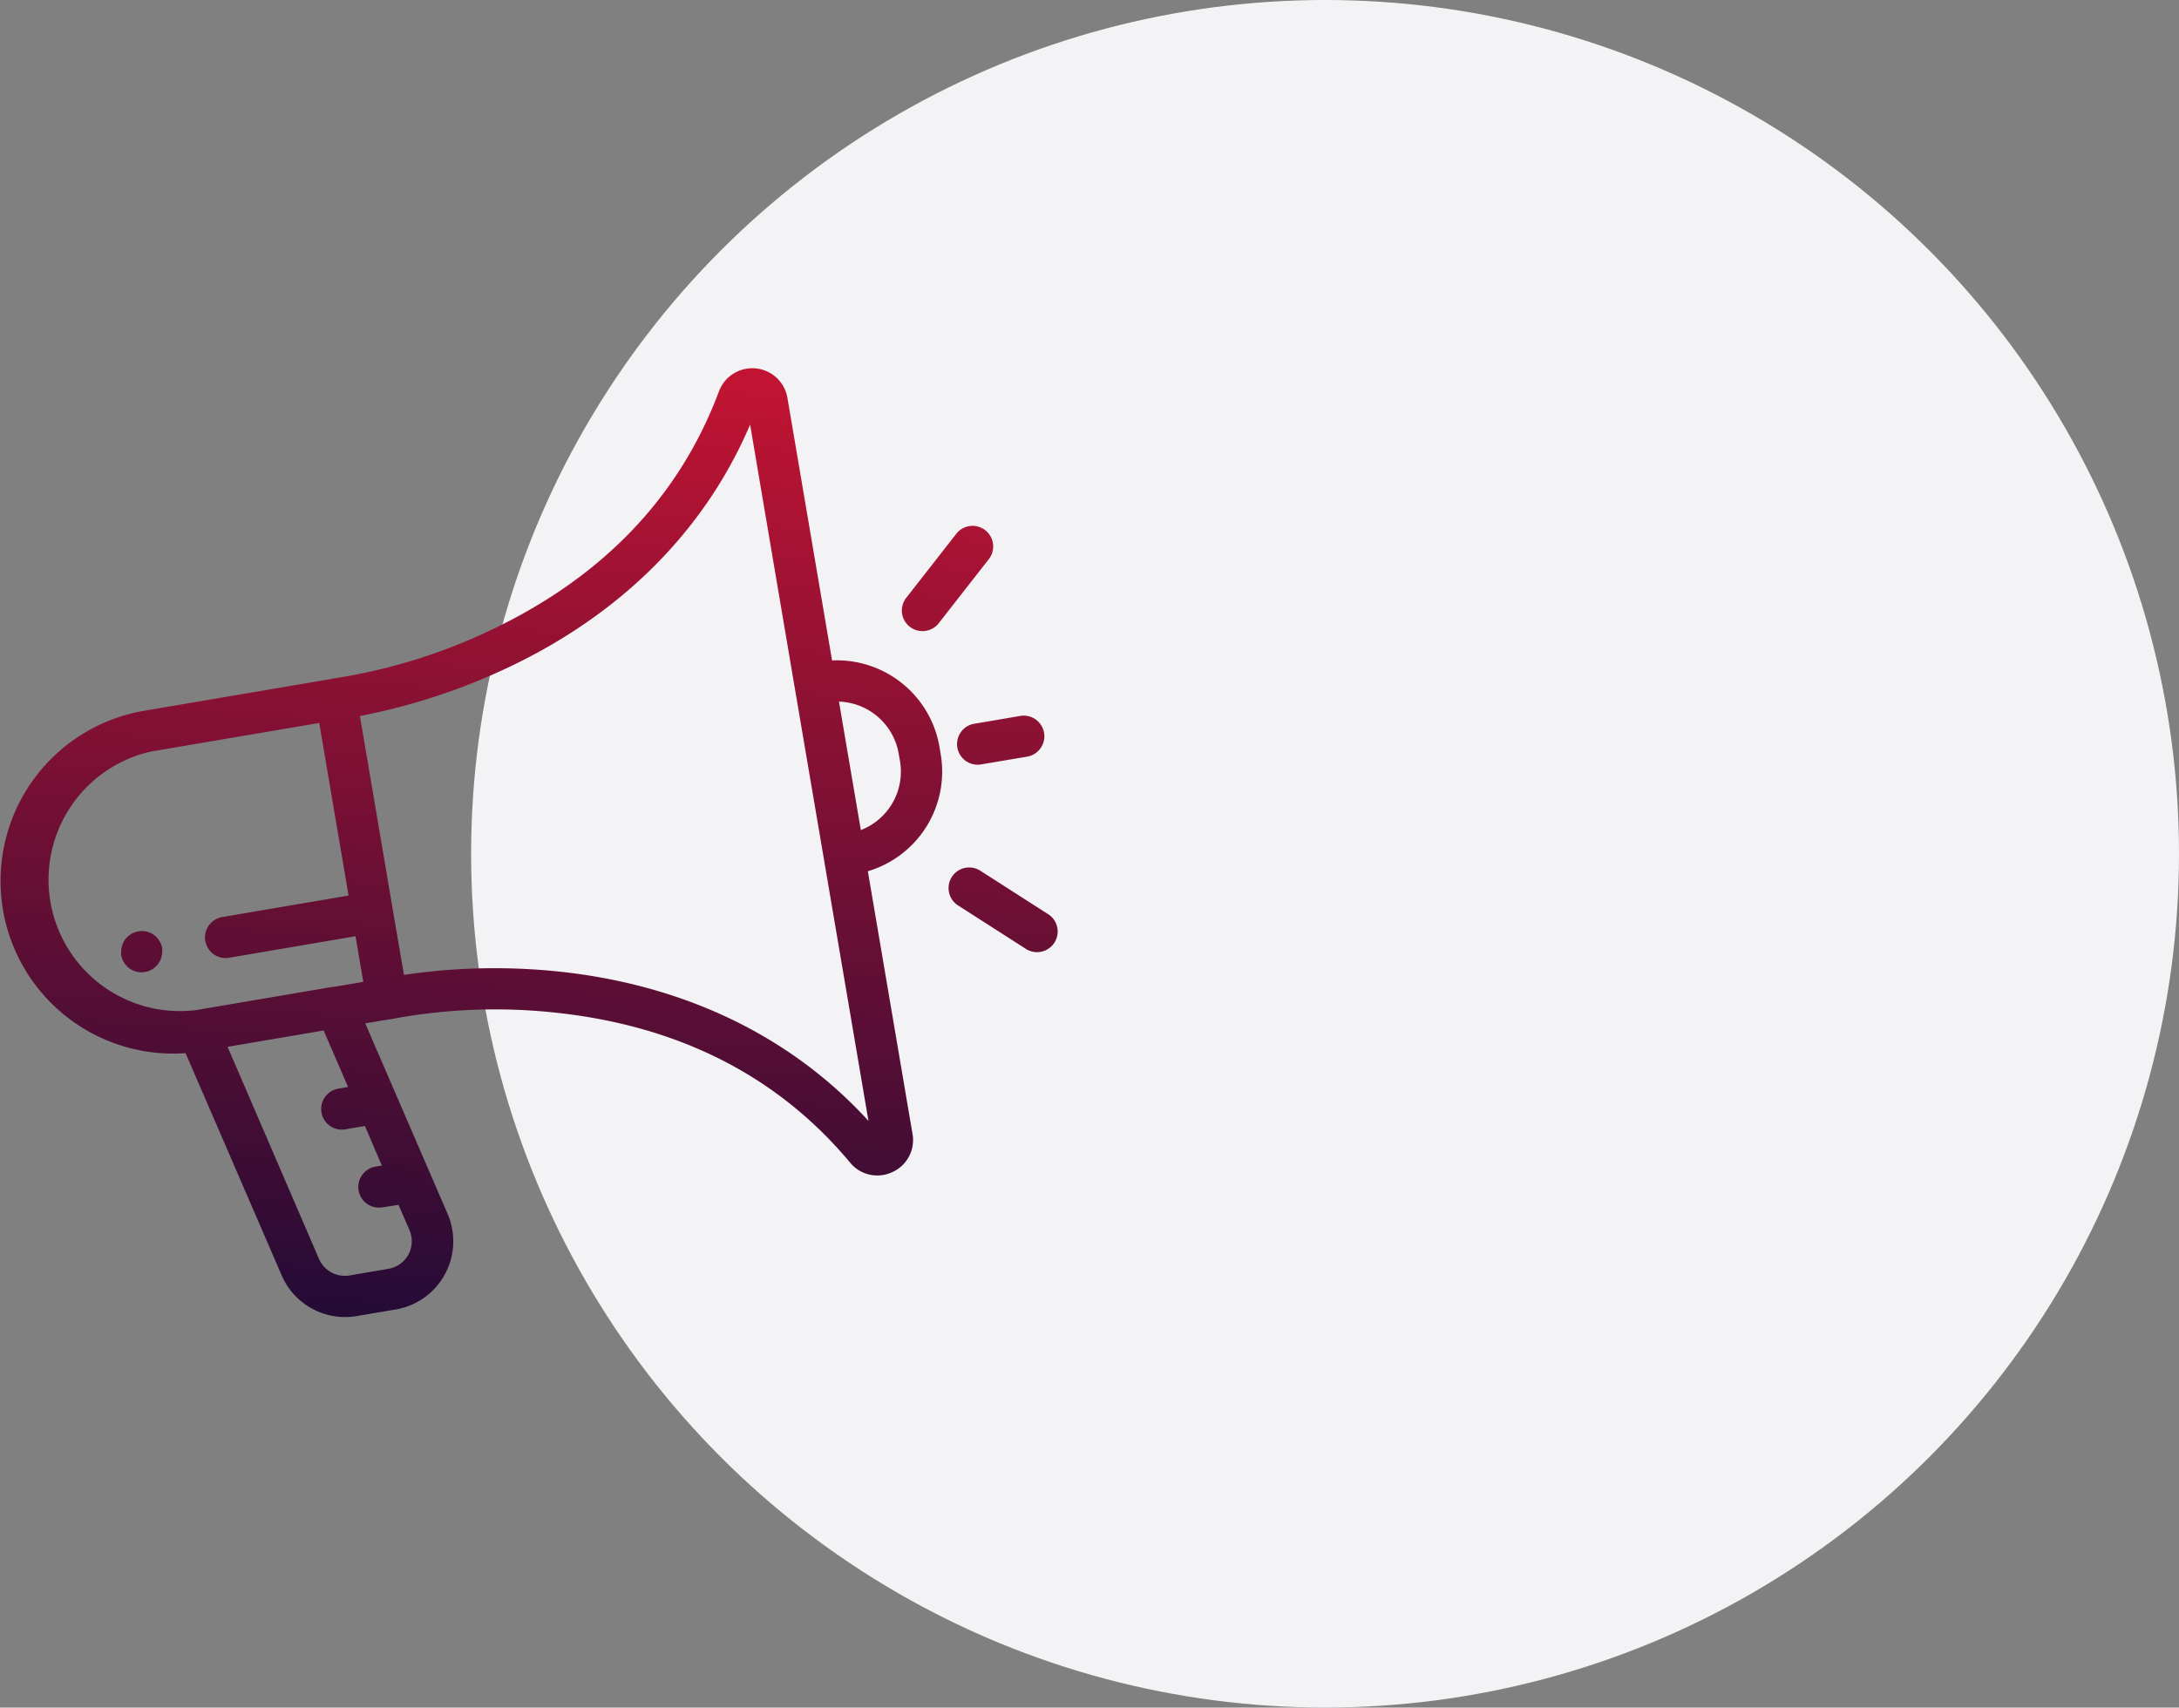
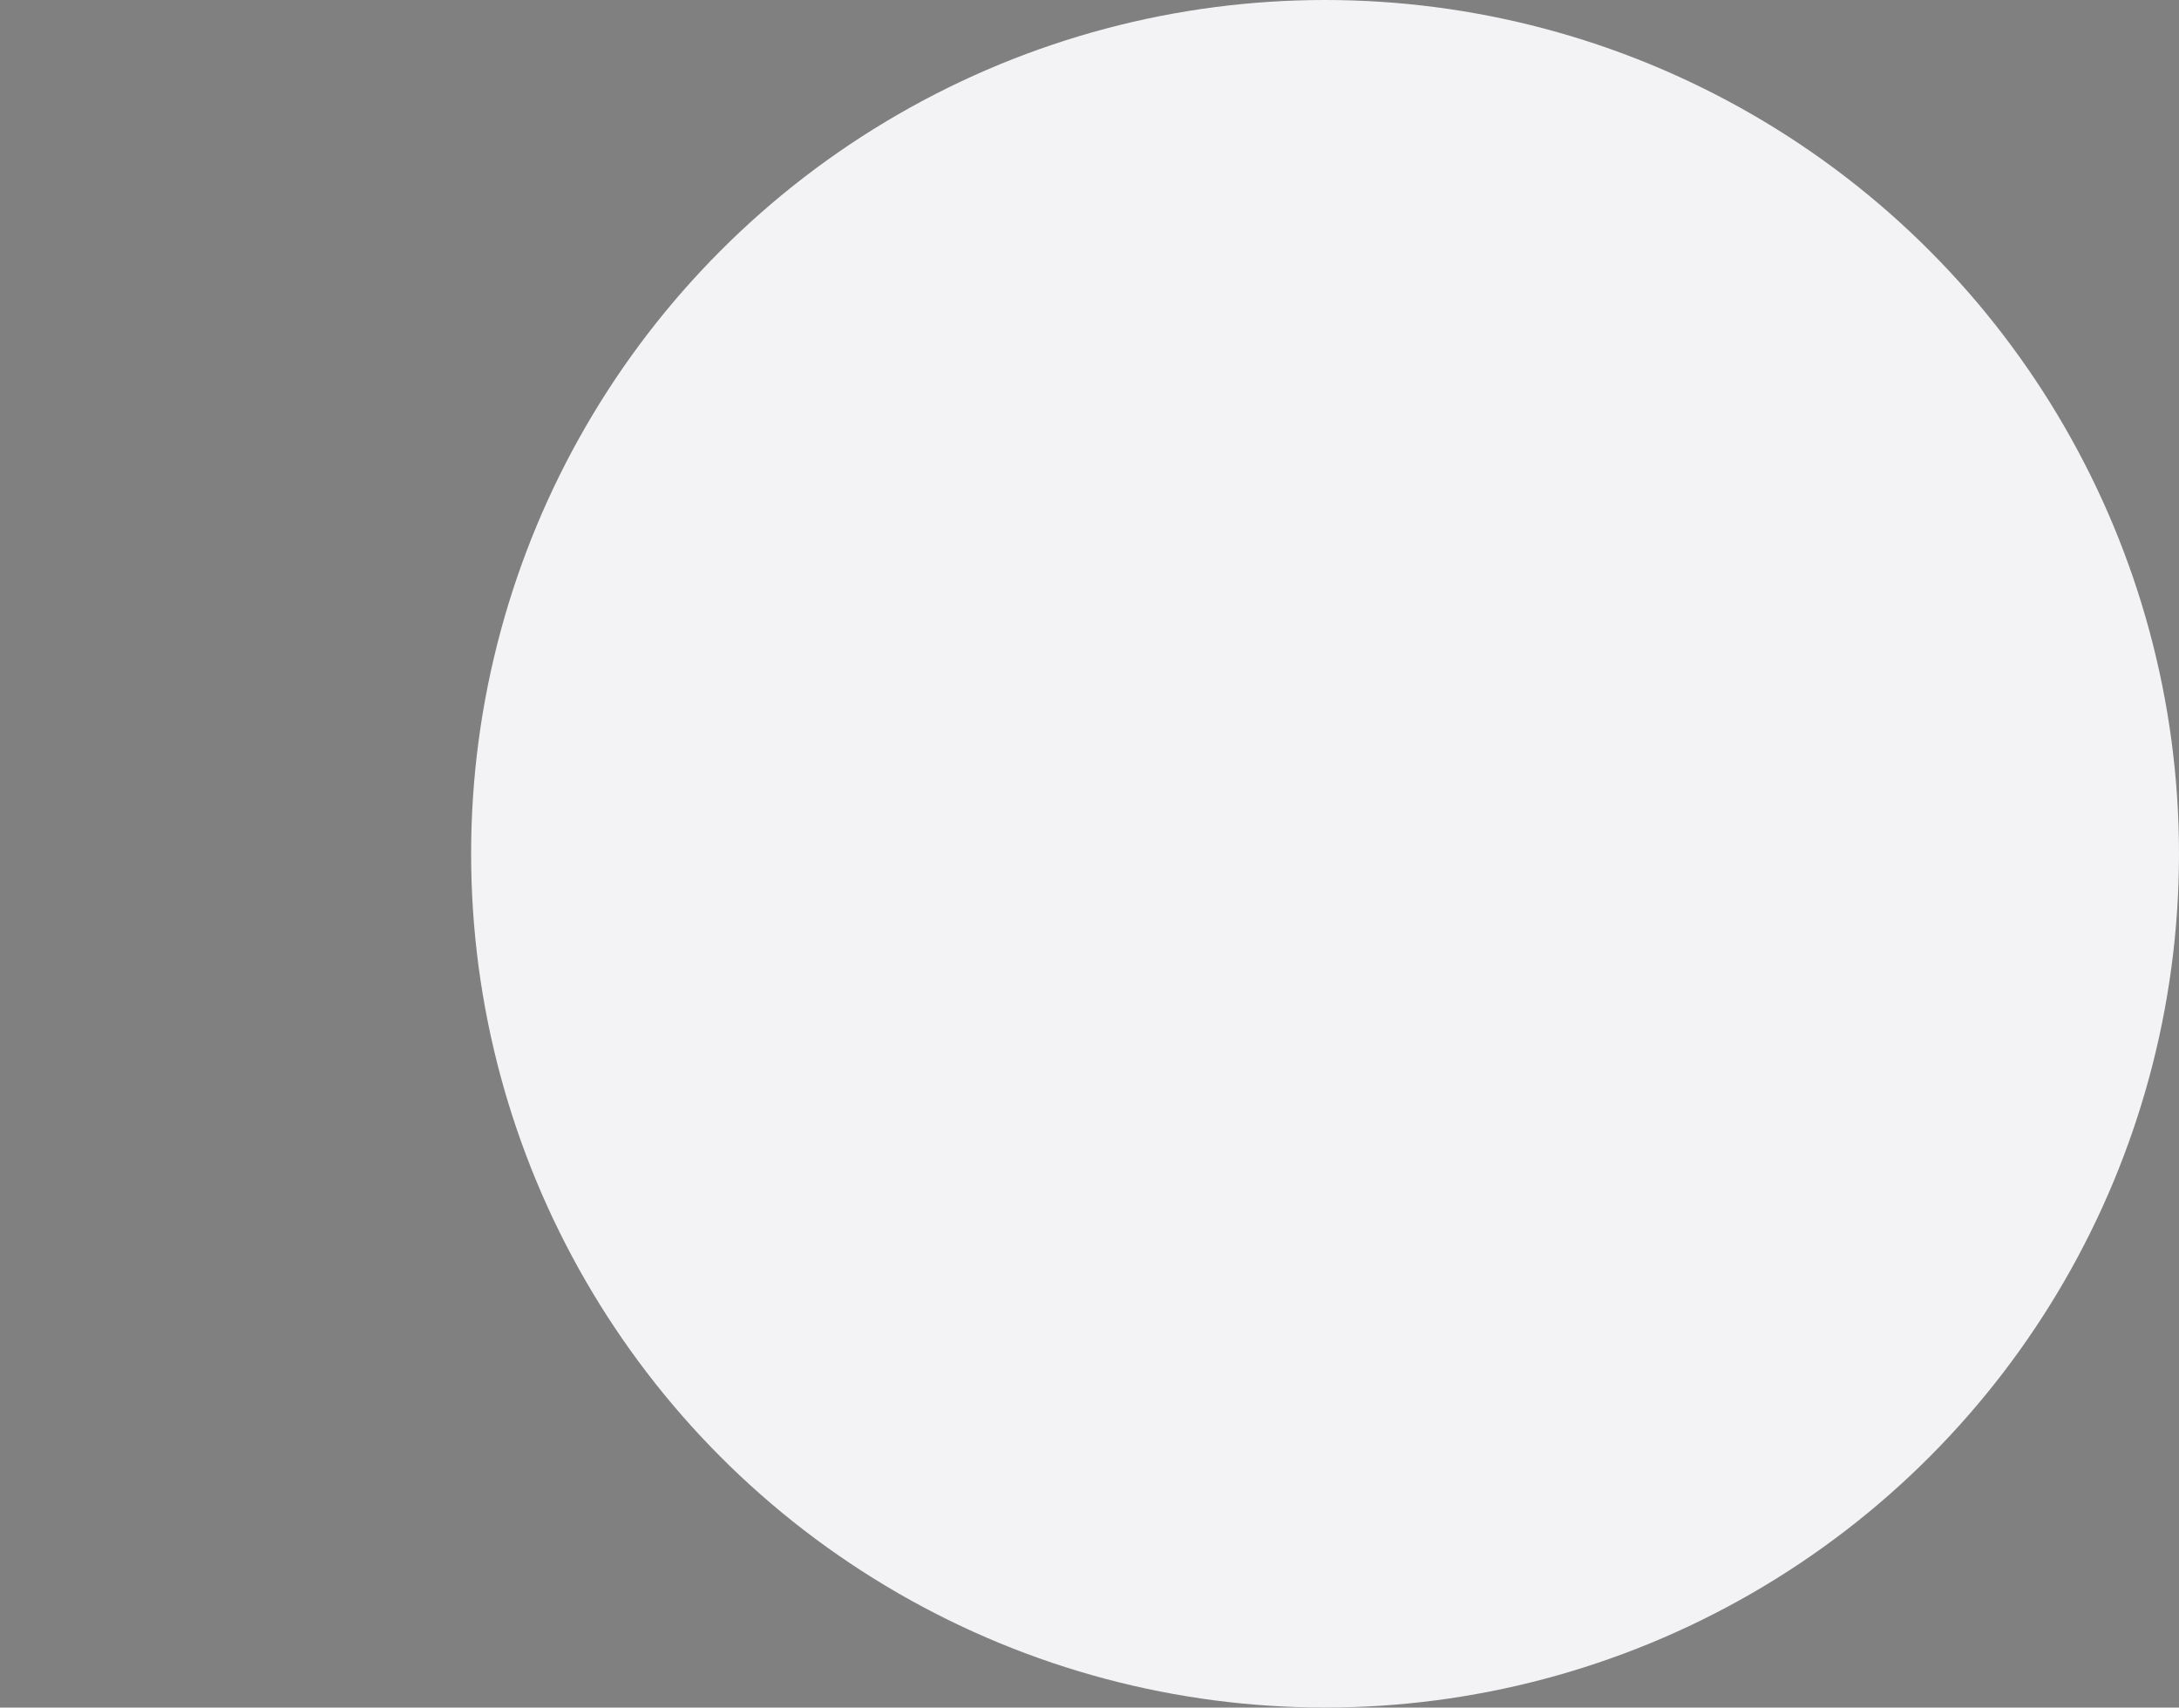
<svg xmlns="http://www.w3.org/2000/svg" id="Layer_1" data-name="Layer 1" viewBox="0 0 385.51 302.17">
  <rect x="0" y="0" width="385.51" height="302.17" fill="#808080" stroke="none" />
  <defs>
    <style>.cls-1{fill:#f3f2f4;}.cls-2{fill:url(#linear-gradient);}</style>
    <linearGradient id="linear-gradient" x1="69.13" y1="253.06" x2="110.97" y2="85.25" gradientTransform="translate(-22.7 -2.73) rotate(-9.65)" gradientUnits="userSpaceOnUse">
      <stop offset="0" stop-color="#240b36" />
      <stop offset="1" stop-color="#c31432" />
    </linearGradient>
  </defs>
  <title>community-messages</title>
  <circle class="cls-1" cx="234.43" cy="151.08" r="151.08" />
-   <path class="cls-2" d="M166.21,132.14a18.42,18.42,0,0,0-19-15.27l-7.9-46.47a6.3,6.3,0,0,0-12.11-1.15c-6.94,18.56-20.44,32.73-40.11,42.13a98.88,98.88,0,0,1-28,8.66,5.05,5.05,0,0,0-.56.12l-33.06,5.62a30.55,30.55,0,0,0,7.36,60.58l17,39.31A12.21,12.21,0,0,0,63,232.9L70,231.72a12.24,12.24,0,0,0,9.19-16.92L64.62,181.09l4.11-.69a5.58,5.58,0,0,0,.57-.08,99.13,99.13,0,0,1,29.31-1.09c21.67,2.37,39.1,11.28,51.79,26.5a6.21,6.21,0,0,0,5.85,2.19,6.48,6.48,0,0,0,1.62-.51,6.21,6.21,0,0,0,3.57-6.77l-7.9-46.47a18.39,18.39,0,0,0,12.89-20.7l-.22-1.33Zm-95.7,81.07,1.94,4.48a4.95,4.95,0,0,1-3.71,6.83l-6.92,1.18a5,5,0,0,1-5.38-2.92L40.26,185.24l17-2.89,4.32,10-1.72.29a3.65,3.65,0,0,0,1.23,7.2l3.47-.59,3,7-1.13.19a3.65,3.65,0,1,0,1.23,7.2Zm-8.84-54.74-22.36,3.81a3.65,3.65,0,1,0,1.22,7.2l22.37-3.81,1.37,8.08-5.26.89-.19,0-24.37,4.14-.1,0A23.25,23.25,0,0,1,26.66,133l29.82-5.07,5.19,30.56Zm78.91-36.91,5.17,30.37,7.9,46.42c-13.64-14.94-32.41-24-54.5-26.4a109.44,109.44,0,0,0-27.68.56l-2-11.66L63.68,126.7A110.12,110.12,0,0,0,90,118.07c20.08-9.52,34.78-24.32,42.71-42.93Zm18.65,13.13a11.1,11.1,0,0,1-6.93,12.2l-3.87-22.74A11.11,11.11,0,0,1,159,133.37Zm4.6-23.07a3.59,3.59,0,0,0,2.26-1.35l8.77-11.22a3.65,3.65,0,1,0-5.75-4.49l-8.77,11.22a3.64,3.64,0,0,0,3.49,5.84Zm9.72,42.53a3.65,3.65,0,1,0-3.94,6.14l12,7.69a3.65,3.65,0,0,0,3.94-6.14Zm6.95-27.46-8,1.36a3.65,3.65,0,1,0,1.23,7.19l8-1.35a3.65,3.65,0,0,0-1.23-7.2ZM28.18,166.46a3.47,3.47,0,0,0-.44-.57,3.5,3.5,0,0,0-.54-.47,2.91,2.91,0,0,0-.62-.35,3.59,3.59,0,0,0-1.39-.32,3.69,3.69,0,0,0-1.4.24,3.48,3.48,0,0,0-.64.32,4.12,4.12,0,0,0-.57.44,3.5,3.5,0,0,0-.47.54,2.91,2.91,0,0,0-.35.62,3.41,3.41,0,0,0-.23.68,4.18,4.18,0,0,0-.09.71,3.35,3.35,0,0,0,0,.71,3.46,3.46,0,0,0,.19.7,4.15,4.15,0,0,0,.32.63,4,4,0,0,0,.44.57,3.5,3.5,0,0,0,.54.47,4.14,4.14,0,0,0,.62.35,3.41,3.41,0,0,0,.68.23,4.18,4.18,0,0,0,.71.09,3.35,3.35,0,0,0,.71-.05,3.2,3.2,0,0,0,.69-.19,3.48,3.48,0,0,0,.64-.32,4,4,0,0,0,.57-.44,3.5,3.5,0,0,0,.47-.54,3.81,3.81,0,0,0,.58-1.3,4.18,4.18,0,0,0,.09-.71,3.35,3.35,0,0,0,0-.71,3.2,3.2,0,0,0-.19-.69A3.48,3.48,0,0,0,28.18,166.46Z" />
</svg>